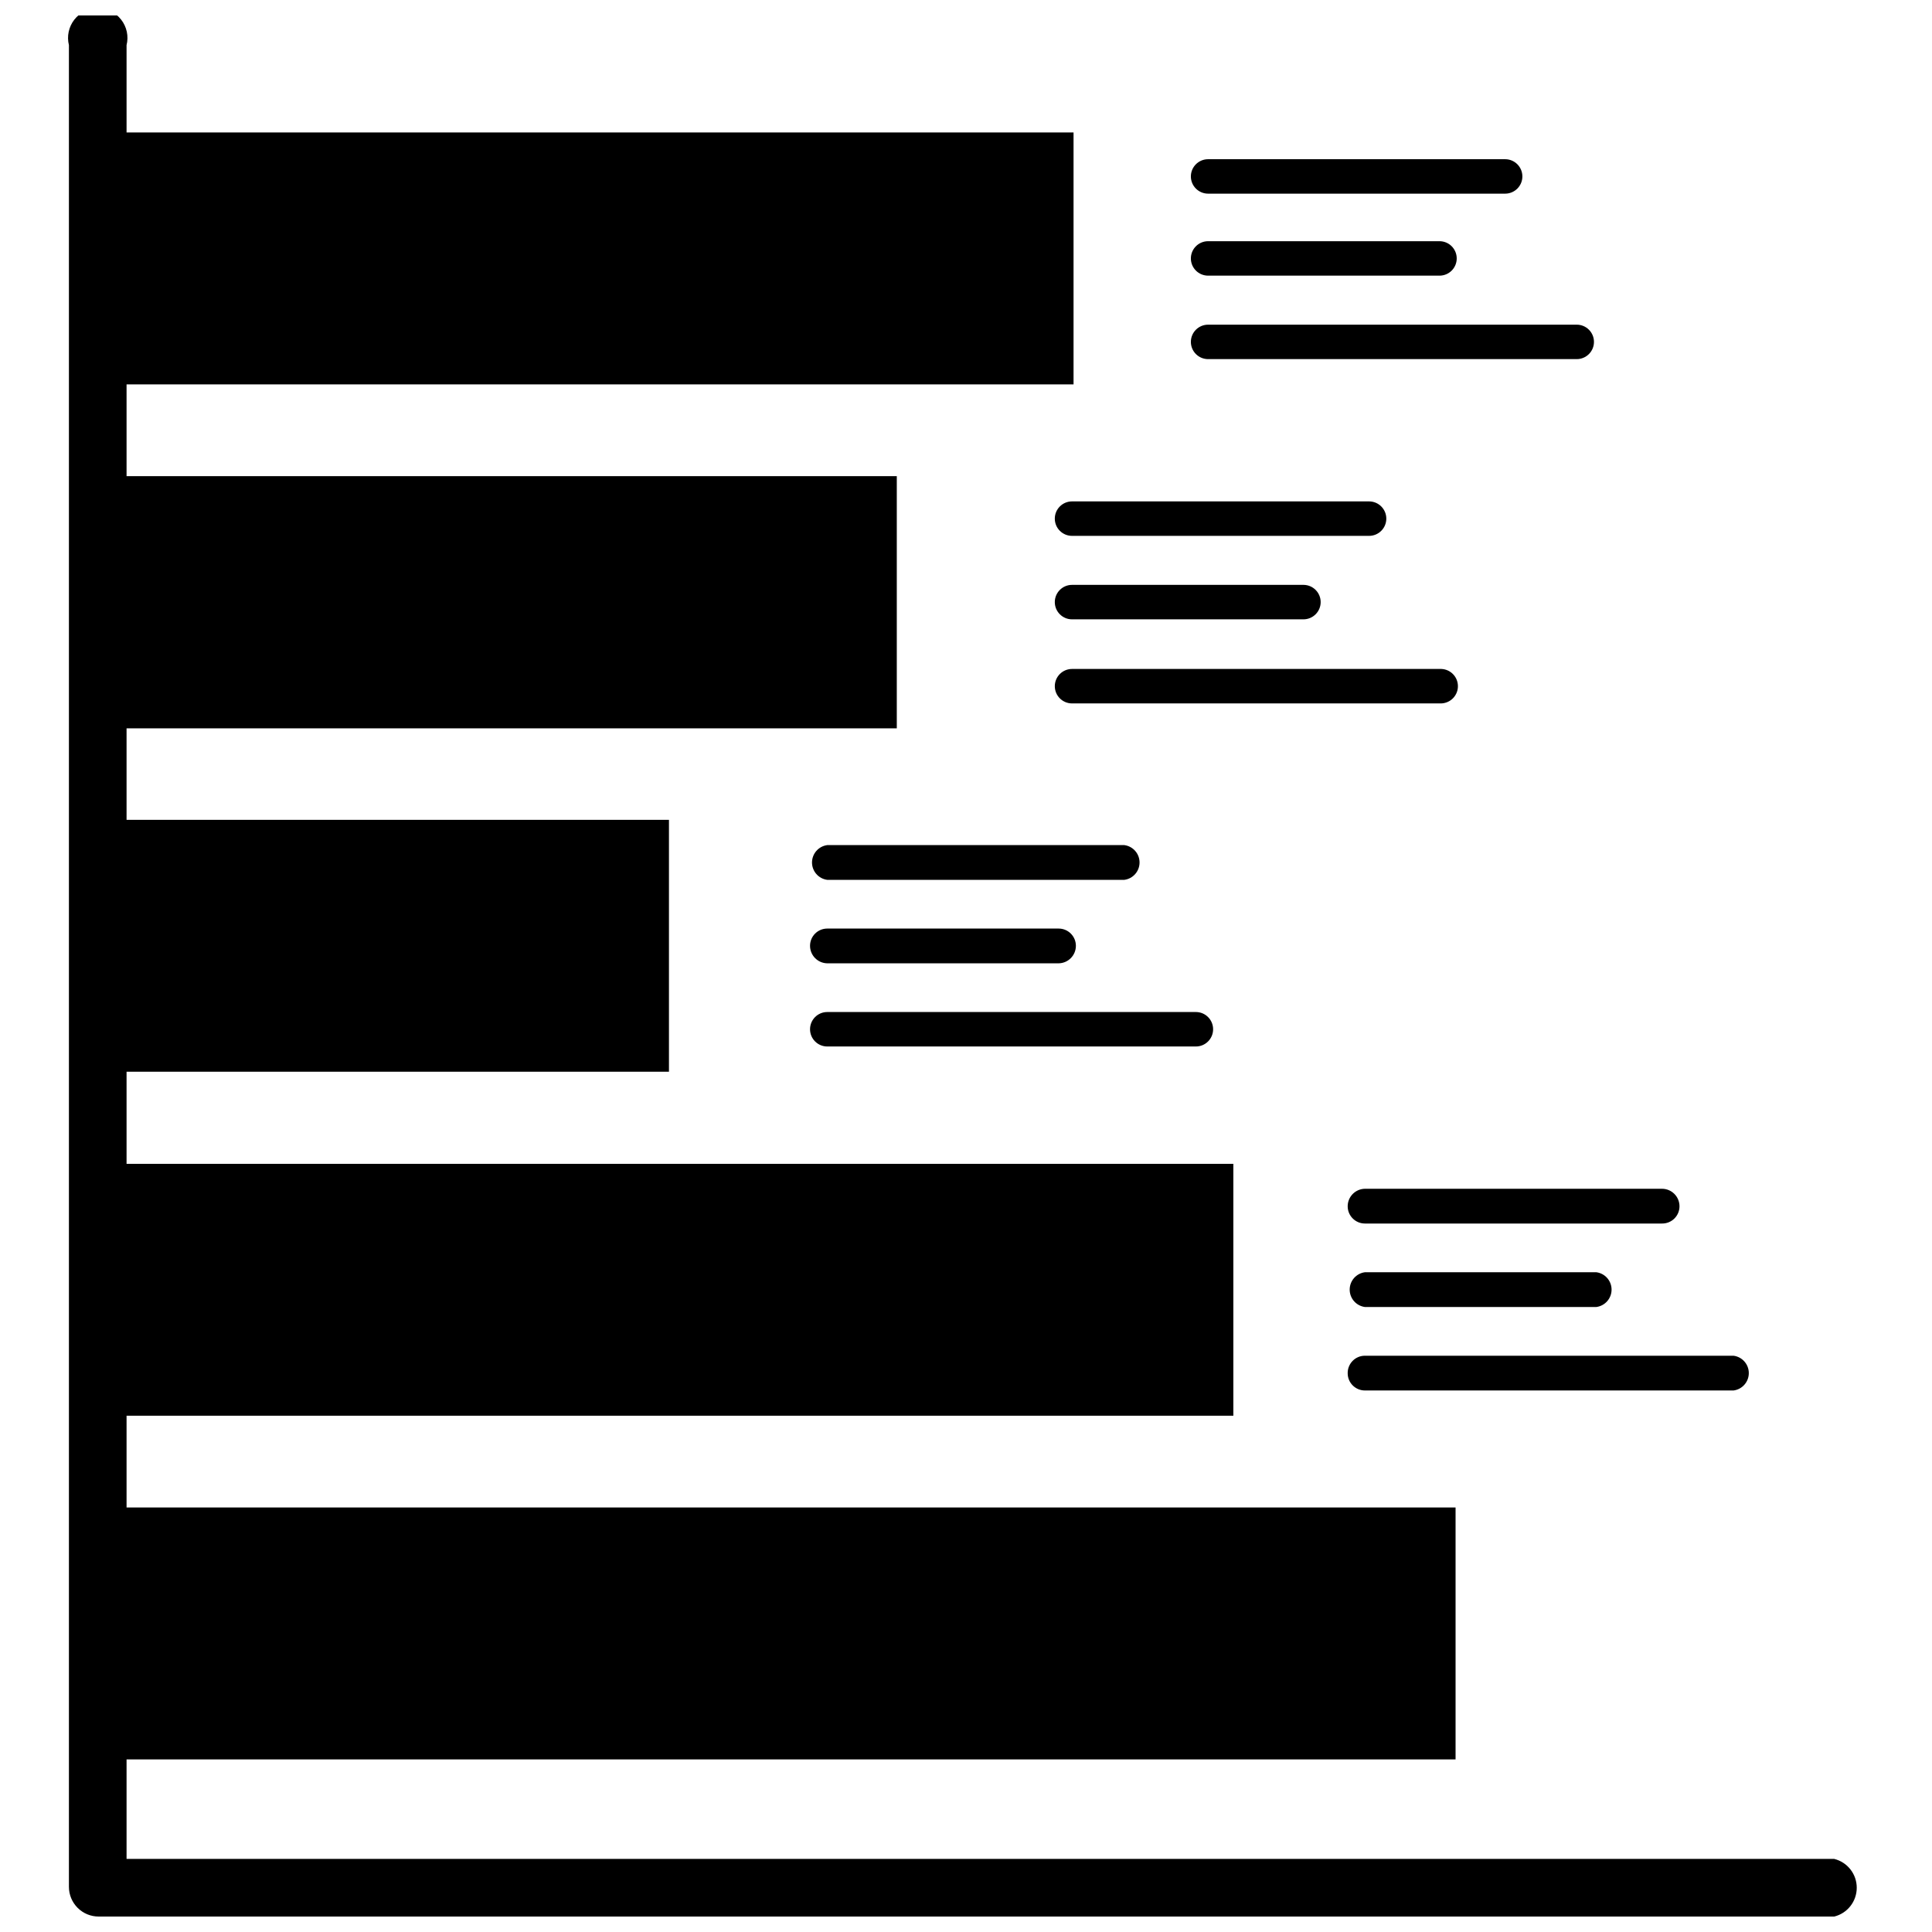
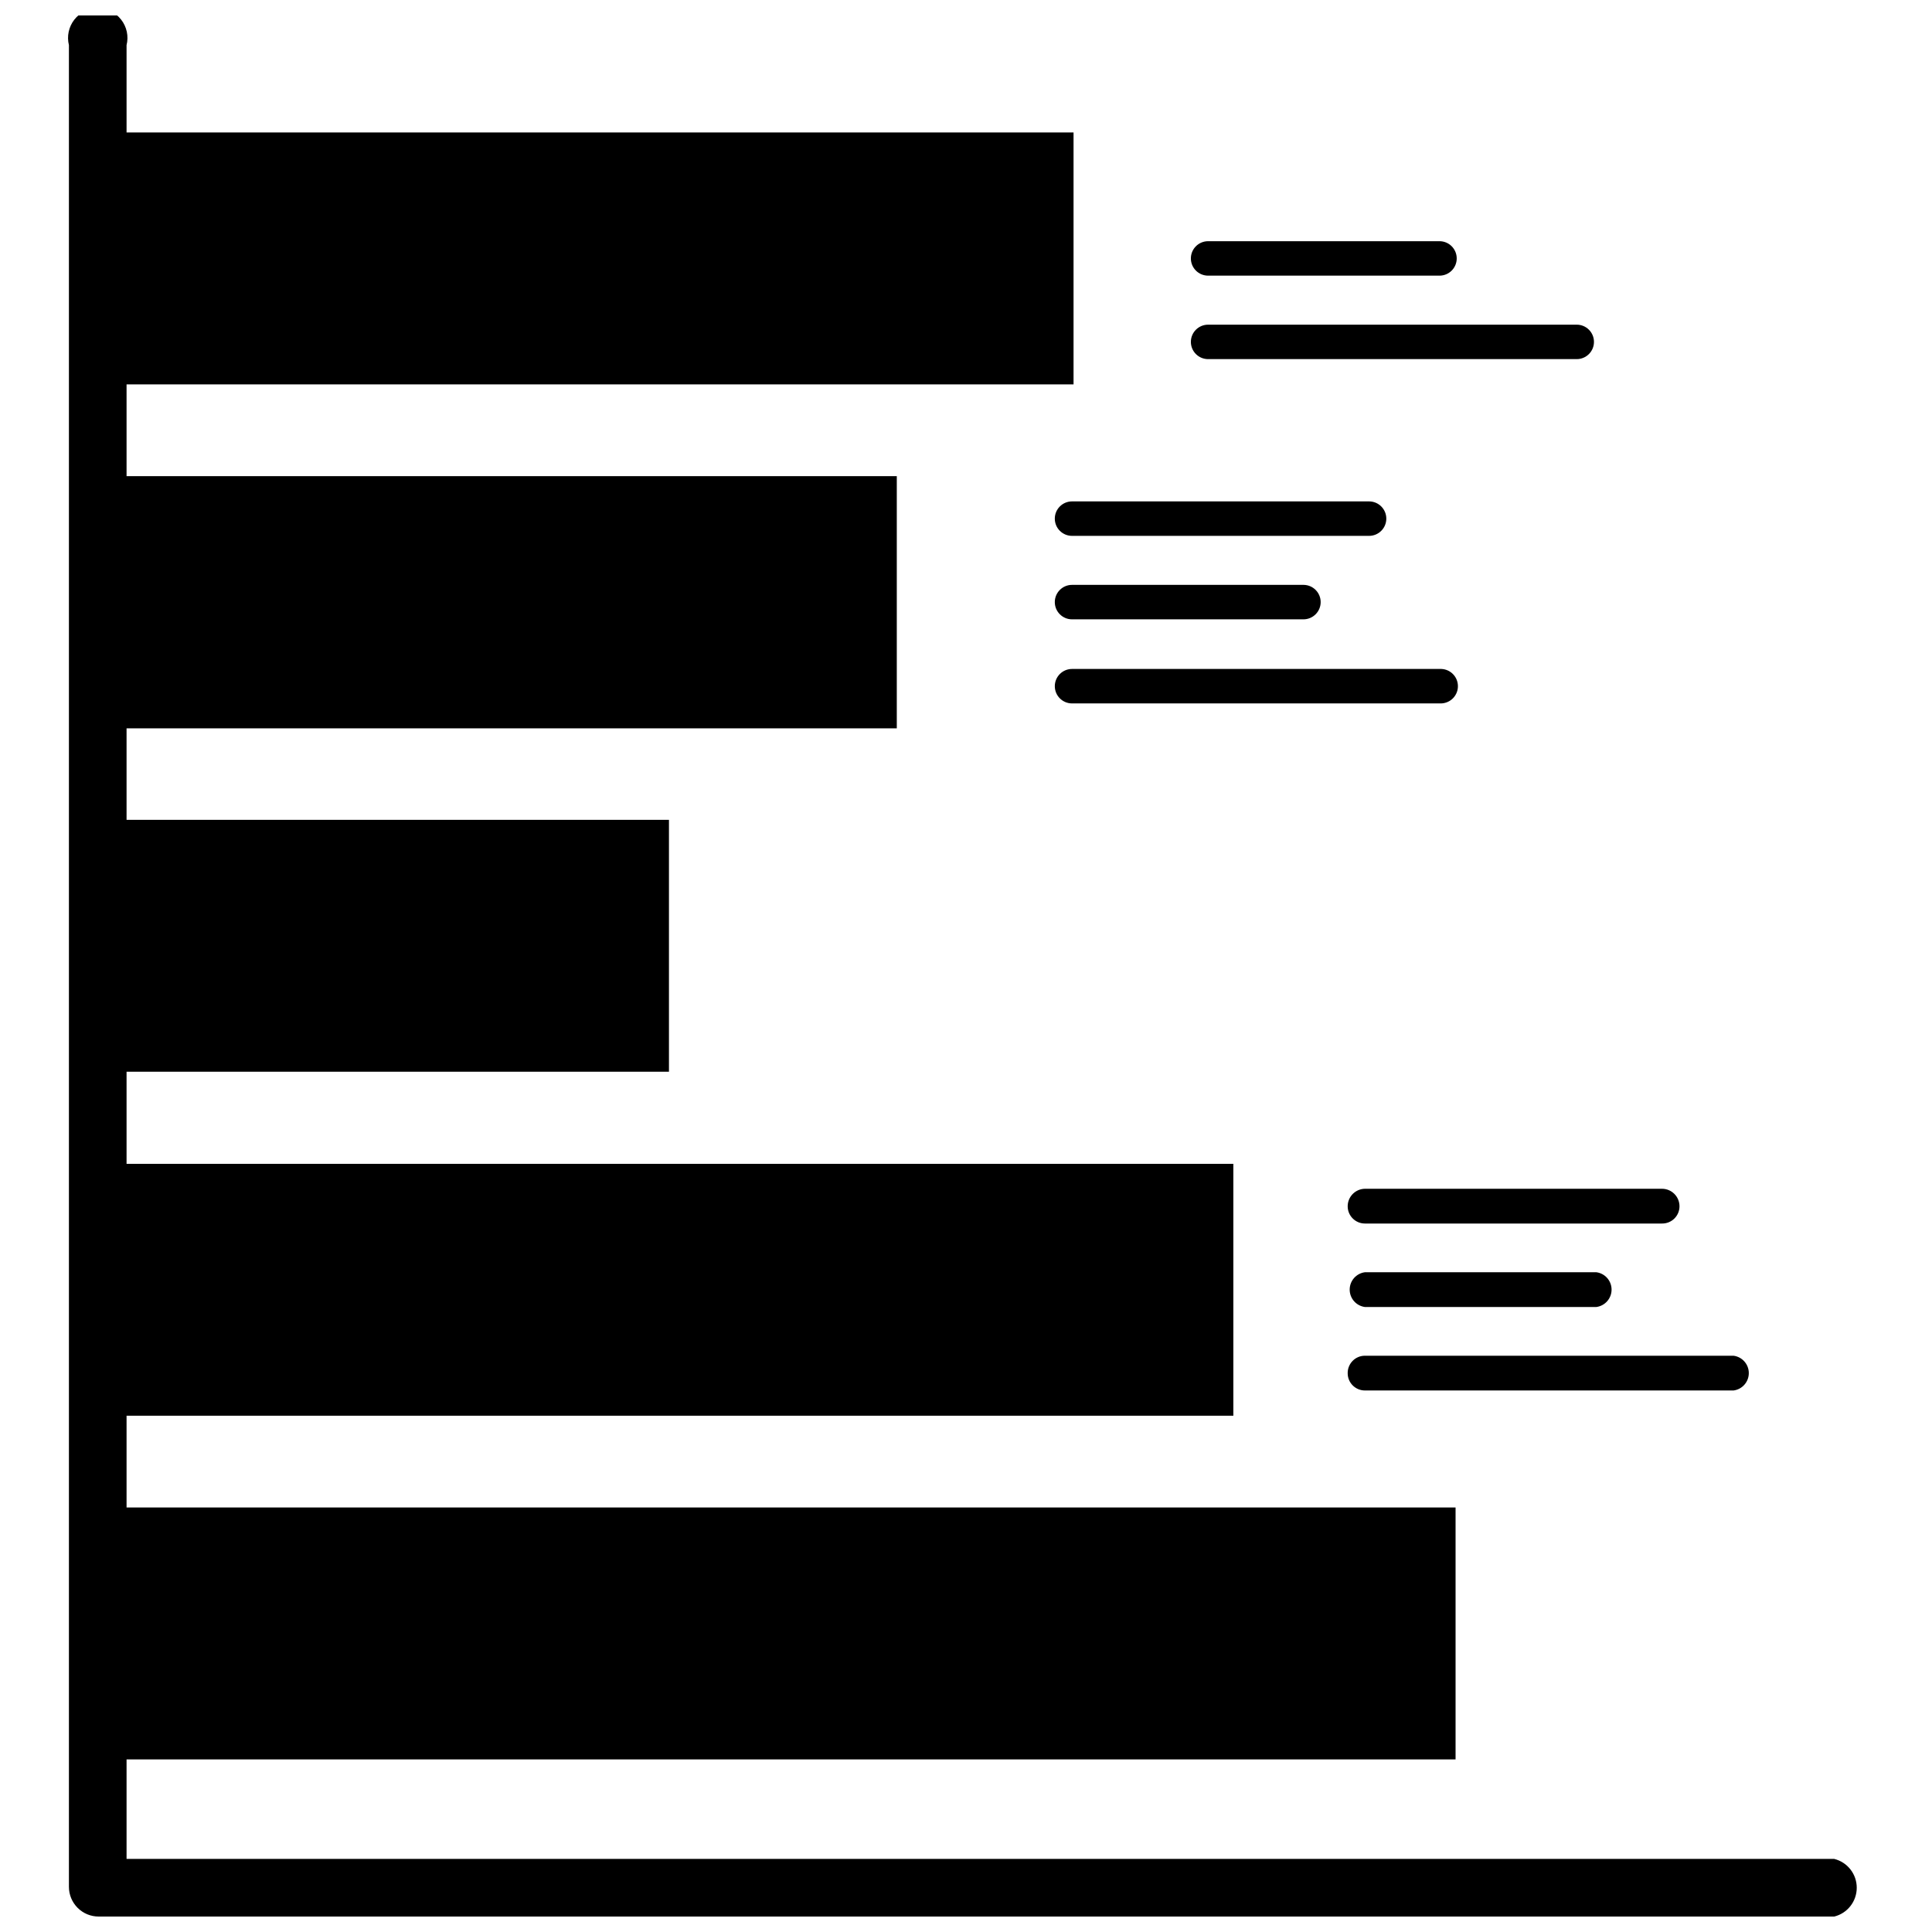
<svg xmlns="http://www.w3.org/2000/svg" width="800px" height="800px" version="1.1" viewBox="144 144 512 512">
  <defs>
    <clipPath id="a">
      <path d="m162 148.09h475v503.81h-475z" />
    </clipPath>
  </defs>
-   <path d="m464.16 195.32h78.719c2.523 0 4.566-2.043 4.566-4.562 0-2.523-2.043-4.566-4.566-4.566h-78.719c-2.523 0-4.566 2.043-4.566 4.566 0 2.519 2.043 4.562 4.566 4.562z" />
  <path d="m464.16 217.05h61.324c2.519 0 4.562-2.043 4.562-4.562 0-2.523-2.043-4.566-4.562-4.566h-61.324c-2.523 0-4.566 2.043-4.566 4.566 0 2.519 2.043 4.562 4.566 4.562z" />
  <path d="m464.16 239.17h97.691c2.519 0 4.566-2.043 4.566-4.566 0-2.519-2.047-4.562-4.566-4.562h-97.691c-2.523 0-4.566 2.043-4.566 4.562 0 2.523 2.043 4.566 4.566 4.566z" />
  <path d="m428.1 286.01h78.719c2.523 0 4.566-2.043 4.566-4.566 0-2.519-2.043-4.566-4.566-4.566h-78.719c-2.523 0-4.566 2.047-4.566 4.566 0 2.523 2.043 4.566 4.566 4.566z" />
  <path d="m428.1 308.13h61.324c2.519 0 4.566-2.047 4.566-4.566 0-2.523-2.047-4.566-4.566-4.566h-61.324c-2.523 0-4.566 2.043-4.566 4.566 0 2.519 2.043 4.566 4.566 4.566z" />
  <path d="m530.36 325.69c-0.082-2.402-2.008-4.328-4.41-4.41h-97.848c-2.523 0-4.566 2.047-4.566 4.566 0 2.523 2.043 4.566 4.566 4.566h97.848c1.211-0.043 2.359-0.562 3.184-1.449 0.828-0.887 1.27-2.062 1.227-3.273z" />
-   <path d="m363.23 377.17h78.723c2.312-0.301 4.039-2.273 4.039-4.602 0-2.332-1.727-4.305-4.039-4.606h-78.723c-2.309 0.301-4.039 2.273-4.039 4.606 0 2.328 1.73 4.301 4.039 4.602z" />
-   <path d="m363.23 399.29h61.324c2.535-0.043 4.566-2.109 4.566-4.644 0-2.519-2.043-4.566-4.566-4.566h-61.324c-2.519 0-4.562 2.047-4.562 4.566 0 2.535 2.031 4.602 4.562 4.644z" />
-   <path d="m363.23 421.33h97.695c2.519 0 4.562-2.043 4.562-4.566 0-2.519-2.043-4.566-4.562-4.566h-97.695c-2.519 0-4.562 2.047-4.562 4.566 0 2.523 2.043 4.566 4.562 4.566z" />
  <path d="m501.15 463.68c0 2.519 2.047 4.566 4.566 4.566h78.723c1.223 0.02 2.406-0.453 3.277-1.309 0.875-0.859 1.367-2.035 1.367-3.258 0-2.566-2.082-4.644-4.644-4.644h-78.723c-2.535 0.043-4.566 2.109-4.566 4.644z" />
  <path d="m505.72 490.37h61.324c2.312-0.305 4.039-2.273 4.039-4.606s-1.727-4.305-4.039-4.606h-61.324c-2.312 0.301-4.039 2.273-4.039 4.606s1.727 4.301 4.039 4.606z" />
  <path d="m501.15 507.93c0 2.519 2.047 4.562 4.566 4.562h97.691c2.312-0.301 4.043-2.273 4.043-4.606 0-2.328-1.73-4.301-4.043-4.602h-97.691c-1.223-0.004-2.398 0.488-3.254 1.363-0.859 0.875-1.332 2.055-1.312 3.281z" />
  <g clip-path="url(#a)">
    <path d="m630.1 636.63h-452.56v-26.371h352.2v-66.758h-352.2v-24.324h293.31v-66.754h-293.31v-24.402h143.74v-66.754h-143.74v-24.246h204.12v-66.836h-204.12v-24.324h250.96v-66.754h-250.96v-23.145c0.59-2.352 0.062-4.844-1.43-6.754-1.492-1.914-3.781-3.031-6.207-3.031-2.426 0-4.715 1.117-6.207 3.031-1.488 1.91-2.016 4.402-1.43 6.754v488.07c0 2.086 0.832 4.09 2.309 5.566 1.477 1.477 3.477 2.305 5.566 2.305h459.96c3.504-0.875 5.957-4.023 5.957-7.637 0-3.609-2.453-6.758-5.957-7.633z" />
  </g>
</svg>